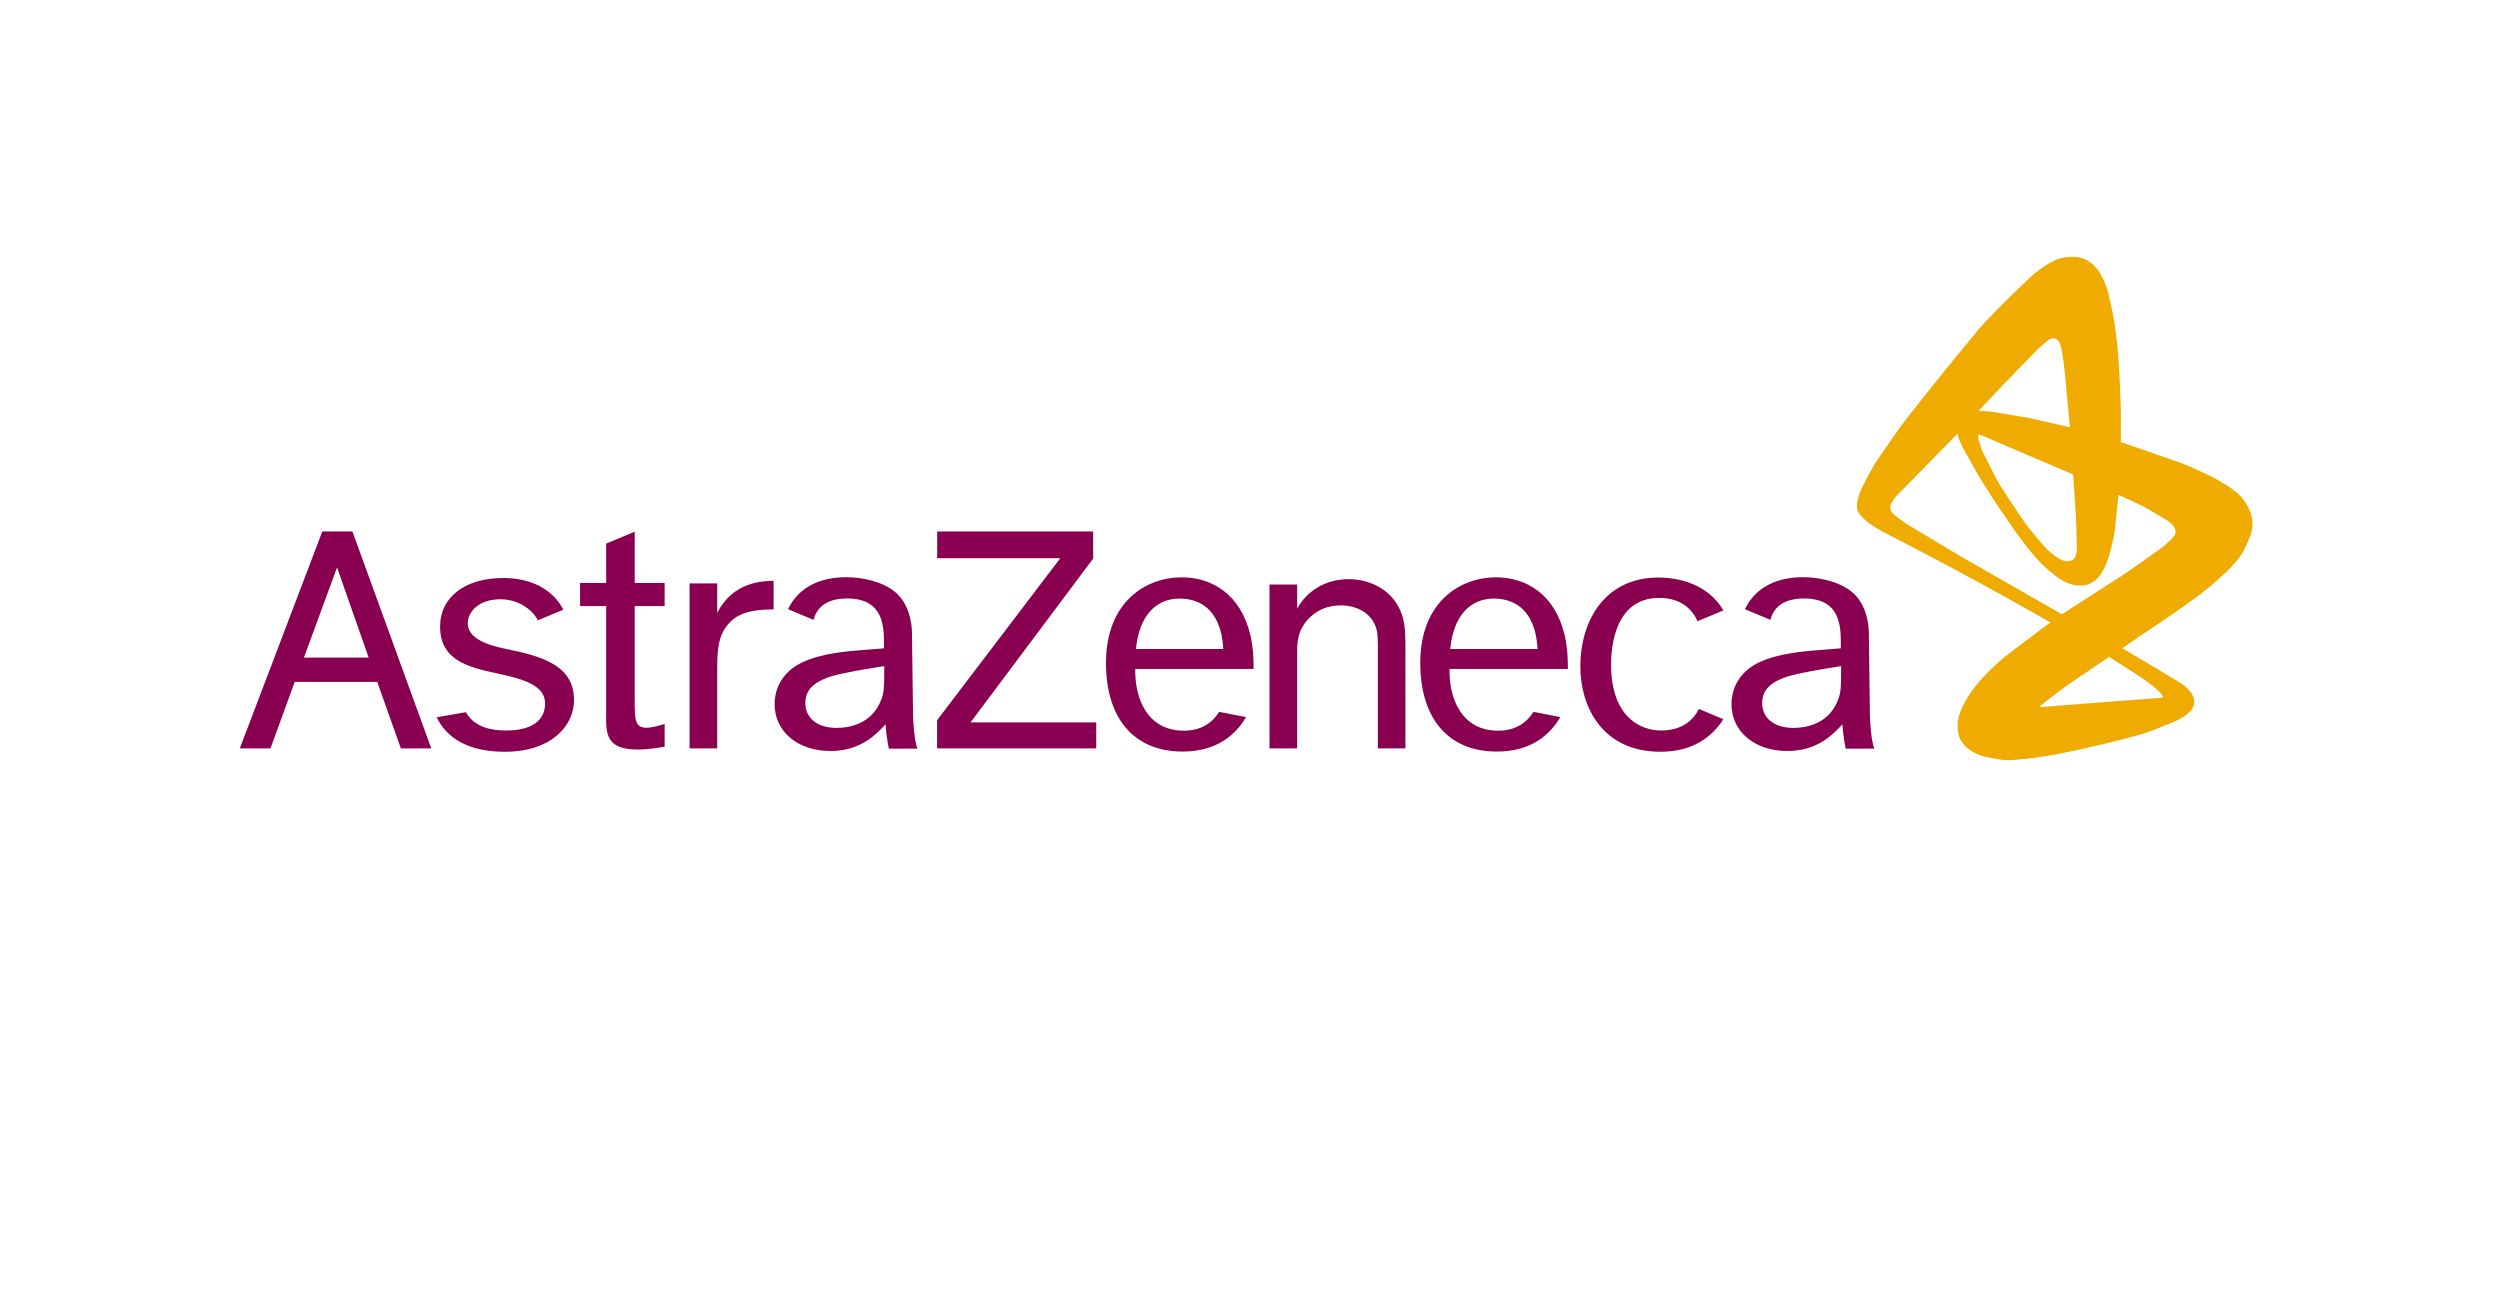
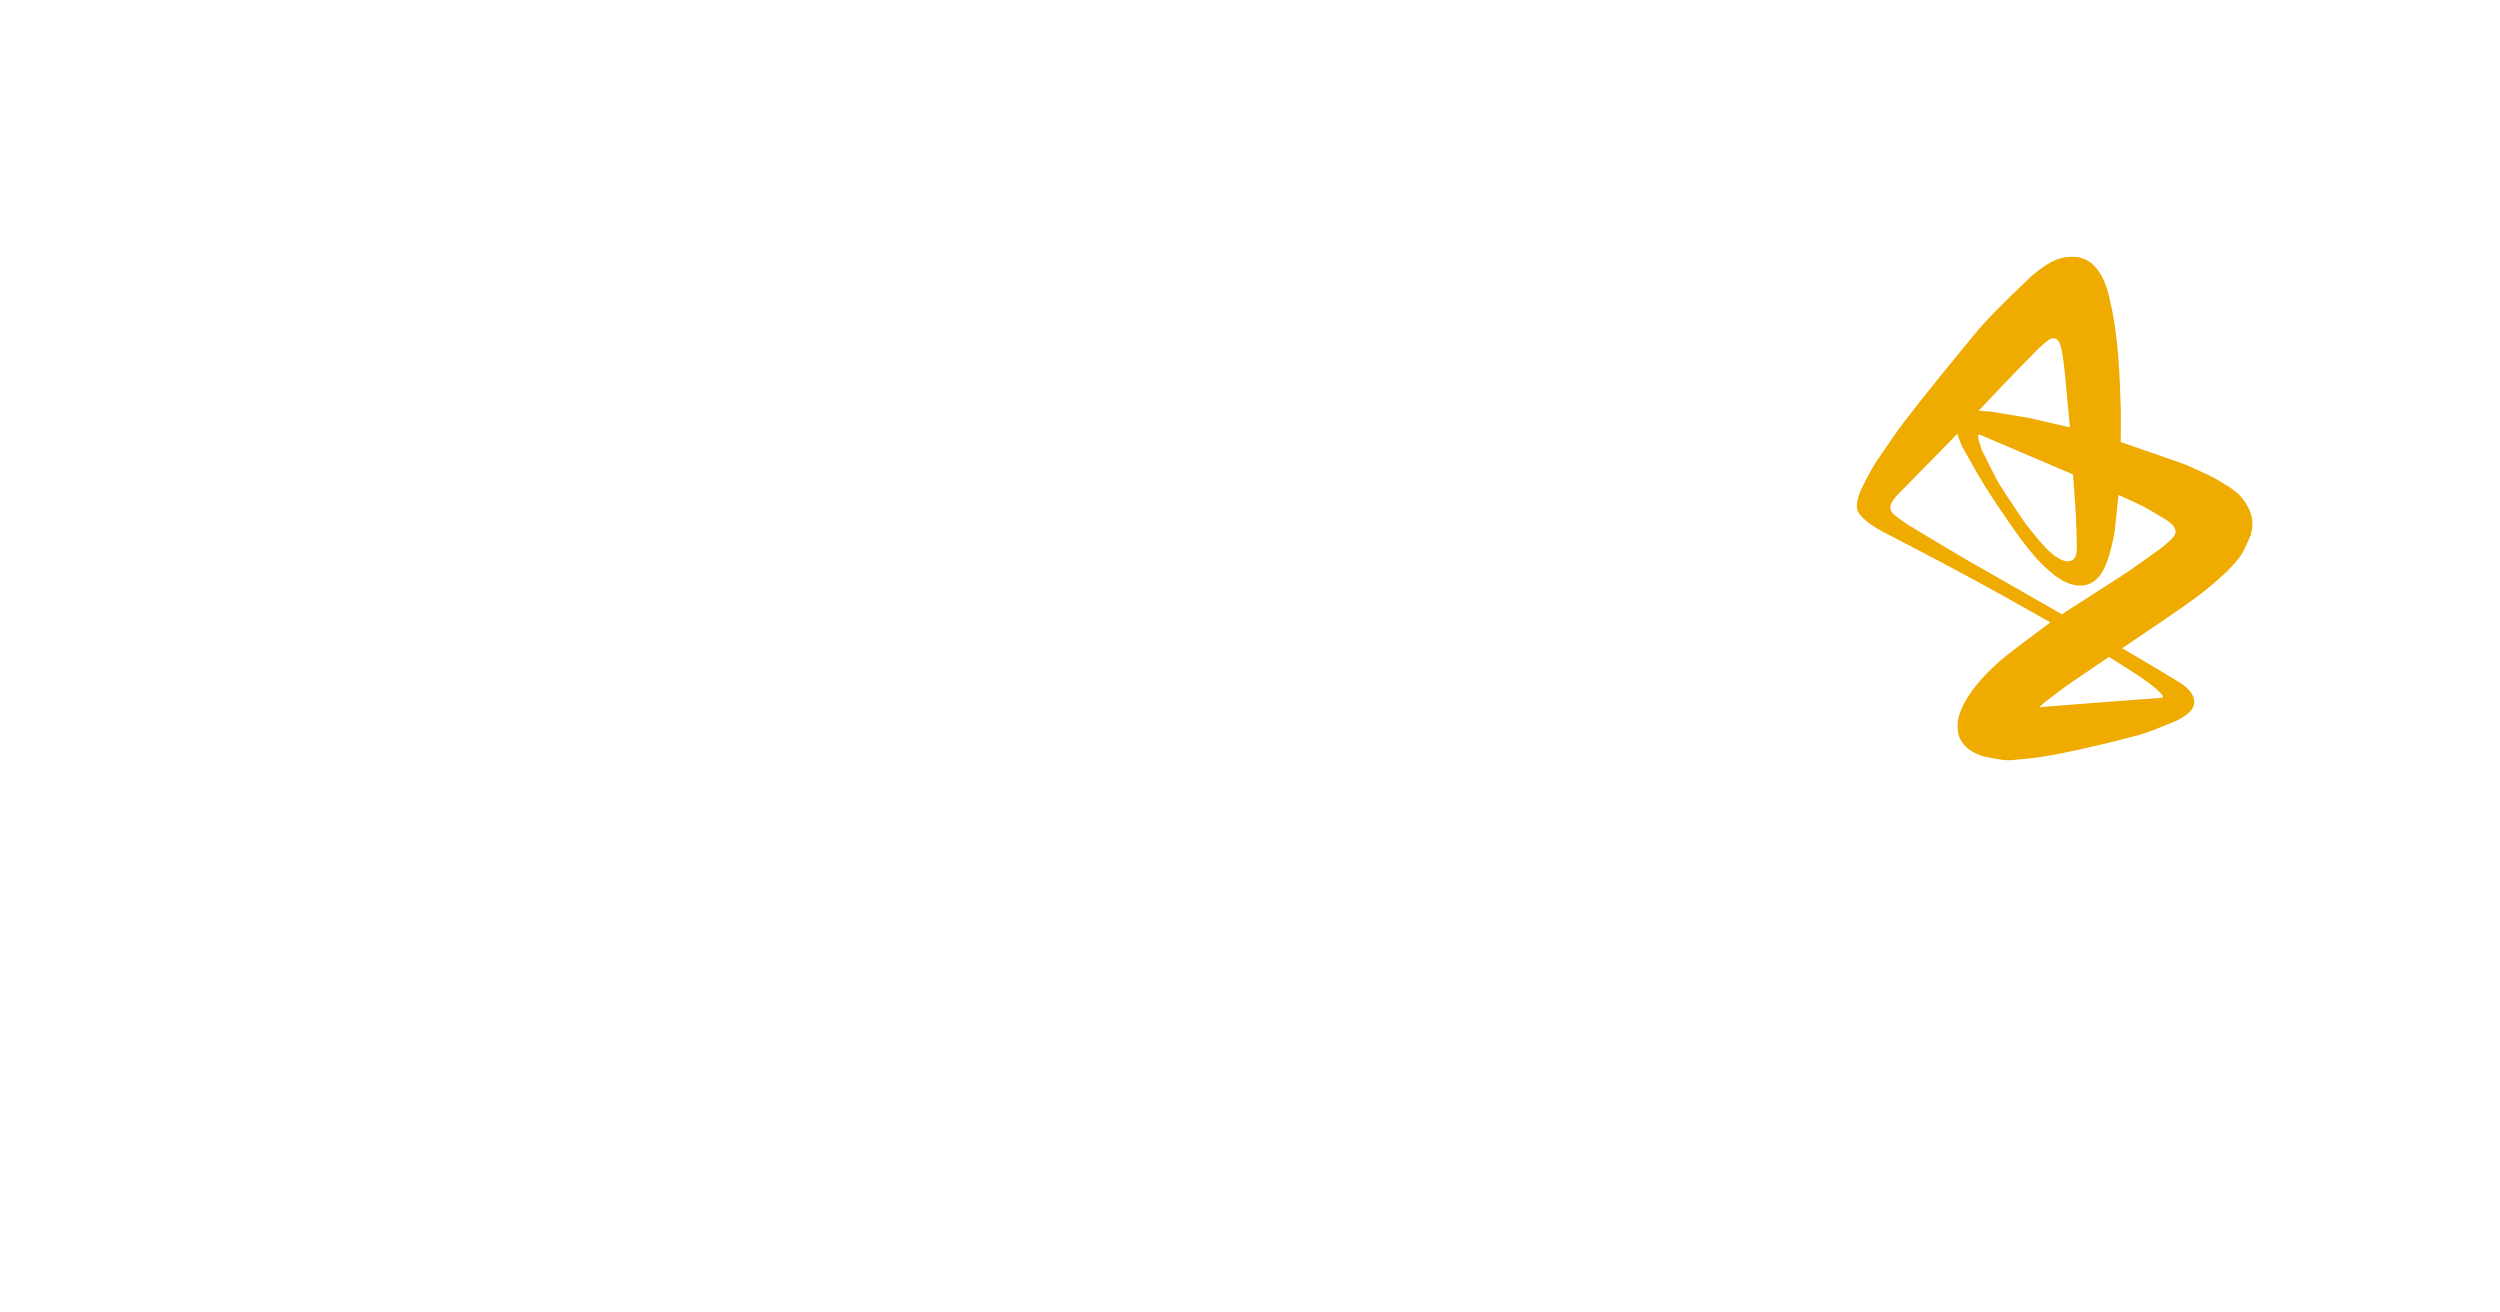
<svg xmlns="http://www.w3.org/2000/svg" width="322" height="169" viewBox="0 0 322 169" fill="none">
  <g filter="url(#filter0_d_299_1378)">
-     <rect x="4" width="314" height="160.186" rx="20" fill="white" />
-   </g>
-   <path fill-rule="evenodd" clip-rule="evenodd" d="M39.143 84.697L43.412 73.088L47.484 84.697H39.143ZM51.633 96.396H55.547L45.388 68.45H41.516L30.885 96.396H34.837L37.958 87.832H48.59L51.633 96.396ZM64.057 86.745C60.43 85.96 56.683 85.102 56.683 80.72C56.683 76.872 59.932 74.446 64.84 74.446C68.014 74.446 71.046 75.63 72.559 78.523L69.259 79.903C68.994 79.129 67.286 77.184 64.436 77.184C61.642 77.184 60.244 78.84 60.244 80.273C60.244 82.285 62.9 83.123 65.166 83.58C69.856 84.525 73.934 85.726 73.934 90.154C73.934 93.596 70.881 96.829 65.051 96.829C60.758 96.829 57.708 95.391 56.241 92.387L60.006 91.729C60.951 93.375 62.659 94.088 65.204 94.088C68.361 94.088 70.207 92.882 70.207 90.6C70.208 88.185 67.179 87.421 64.057 86.745ZM81.751 75.09H85.606V78.061H81.751V90.15C81.751 92.658 81.751 93.733 83.274 93.733C83.946 93.733 84.89 93.463 85.606 93.24V96.182C84.978 96.271 83.497 96.54 82.152 96.54C78.029 96.54 78.029 94.534 78.074 91.764V78.061H74.711V75.09H78.074V70.014L81.751 68.482V75.09ZM92.379 75.144V78.949C94.395 74.935 98.207 74.844 99.641 74.8V78.481C96.145 78.505 94.431 79.222 93.277 81.106C92.329 82.643 92.379 84.804 92.379 86.628V96.396H88.819V75.144H92.379ZM125.007 93.043H141.196V96.396H120.696V92.766L136.567 71.9H120.709V68.454H140.8V71.94L125.007 93.043ZM167.073 75.291V78.379C169.055 74.91 172.43 74.595 173.689 74.595C176.39 74.595 179.625 75.948 180.658 79.454C181.019 80.709 181.019 82.009 181.019 83.803V96.396H177.469V84.386C177.469 82.232 177.469 81.606 177.244 80.888C176.614 78.871 174.634 77.975 172.699 77.975C171.125 77.975 169.774 78.468 168.647 79.588C167.072 81.157 167.072 82.768 167.072 84.341V96.396H163.511V75.291H167.073ZM221.968 92.634C220.639 94.724 218.225 96.828 213.88 96.828C206.381 96.828 203.549 91.04 203.549 85.84C203.549 79.833 206.812 74.389 213.567 74.389C216.216 74.389 219.927 75.189 221.98 78.615L218.644 80.009C218.013 78.618 216.655 77.009 213.701 77.009C207.848 77.009 207.506 83.688 207.506 85.572C207.506 92.575 211.523 94.088 213.923 94.088C216.671 94.088 218.074 92.769 218.815 91.314L221.968 92.634ZM146.312 83.595H157.564C157.249 78.036 154.05 77.097 151.916 77.097C148.871 77.098 146.713 79.336 146.312 83.595ZM160.493 92.359C159.279 94.428 156.936 96.803 152.317 96.803C146.054 96.803 142.451 92.54 142.451 85.393C142.451 77.41 147.71 74.359 152.185 74.359C156.076 74.359 159.806 76.512 161.06 81.847C161.464 83.641 161.464 85.259 161.464 86.157H146.223C146.134 89.706 147.62 94.198 152.631 94.111C154.676 94.076 156.116 93.146 157.035 91.689L160.493 92.359ZM186.789 83.595H198.043C197.729 78.036 194.53 77.097 192.395 77.097C189.352 77.098 187.193 79.336 186.789 83.595ZM200.973 92.359C199.759 94.428 197.418 96.803 192.798 96.803C186.535 96.803 182.931 92.54 182.931 85.393C182.931 77.41 188.19 74.359 192.664 74.359C196.556 74.359 200.283 76.512 201.538 81.847C201.942 83.641 201.942 85.259 201.942 86.157H186.7C186.61 89.706 188.101 94.198 193.109 94.111C195.154 94.076 196.597 93.146 197.513 91.689L200.973 92.359ZM241.427 96.418L237.725 96.432C237.725 96.432 237.405 94.935 237.301 93.3C236.225 94.419 234.23 96.732 230.198 96.732C226.075 96.732 223.015 94.283 223.015 90.694C223.015 89.569 223.33 88.449 223.959 87.503C225.174 85.706 227.423 84.268 233.74 83.775L237.097 83.506V82.966C237.097 80.766 237.097 77.084 232.364 77.084C229.386 77.084 228.372 78.53 228.028 79.836L224.75 78.465C224.801 78.351 224.861 78.234 224.923 78.117C226.183 75.782 228.653 74.345 232.227 74.345C234.194 74.345 236.741 74.84 238.401 76.142C240.763 77.935 240.706 81.466 240.706 81.466L240.849 92.365C240.849 92.368 240.975 95.531 241.427 96.418ZM236.559 90.56C237.097 89.393 237.143 88.899 237.143 85.796C235.757 86.021 233.882 86.29 231.588 86.785C227.644 87.637 226.972 89.125 226.972 90.605C226.972 92.312 228.318 93.751 230.96 93.751C233.427 93.751 235.531 92.763 236.559 90.56ZM118.183 96.418L114.48 96.432C114.48 96.432 114.159 94.935 114.056 93.3C112.981 94.419 110.989 96.732 106.955 96.732C102.829 96.732 99.771 94.283 99.771 90.694C99.771 89.569 100.085 88.449 100.716 87.503C101.931 85.706 104.178 84.268 110.493 83.775L113.854 83.506V82.966C113.854 80.766 113.854 77.084 109.118 77.084C106.14 77.084 105.129 78.53 104.783 79.836L101.504 78.465C101.558 78.351 101.615 78.234 101.679 78.117C102.938 75.782 105.41 74.345 108.981 74.345C110.947 74.345 113.497 74.84 115.155 76.142C117.518 77.935 117.461 81.466 117.461 81.466L117.603 92.365C117.603 92.368 117.73 95.531 118.183 96.418ZM113.315 90.56C113.855 89.393 113.897 88.899 113.897 85.796C112.514 86.021 110.637 86.29 108.345 86.785C104.404 87.637 103.731 89.125 103.731 90.605C103.731 92.312 105.074 93.751 107.716 93.751C110.181 93.751 112.286 92.763 113.315 90.56Z" fill="#8A0051" />
+     </g>
  <path fill-rule="evenodd" clip-rule="evenodd" d="M290.084 66.981C290.071 66.85 290.055 66.72 290.024 66.594C289.957 66.336 289.886 66.078 289.788 65.831C289.681 65.568 289.55 65.314 289.41 65.069C289.253 64.798 289.079 64.539 288.894 64.285C288.788 64.136 288.664 63.997 288.537 63.866C288.394 63.718 288.247 63.573 288.086 63.445C287.723 63.157 287.363 62.862 286.967 62.62C286.102 62.088 285.24 61.536 284.312 61.126C283.19 60.632 282.105 60.047 280.948 59.644L273.151 56.933C273.151 55.448 273.194 53.963 273.151 52.48C273.086 50.278 272.997 48.074 272.827 45.877C272.708 44.348 272.525 42.823 272.287 41.308C272.101 40.126 271.82 38.96 271.558 37.793C271.498 37.525 271.408 37.266 271.319 37.008C271.241 36.774 271.154 36.543 271.059 36.315C270.973 36.11 270.879 35.907 270.778 35.707C270.685 35.528 270.586 35.353 270.478 35.183C270.381 35.029 270.277 34.879 270.167 34.733C270.067 34.602 269.961 34.475 269.849 34.355C269.747 34.243 269.64 34.137 269.528 34.037C269.425 33.945 269.319 33.859 269.208 33.779C269.106 33.704 269 33.635 268.89 33.572C268.789 33.514 268.687 33.457 268.579 33.412C268.39 33.334 268.199 33.261 268.004 33.206C267.842 33.16 267.674 33.135 267.508 33.111C267.383 33.093 267.257 33.085 267.132 33.082C266.919 33.078 266.703 33.074 266.491 33.089C266.263 33.106 266.036 33.133 265.813 33.178C265.573 33.224 265.337 33.285 265.105 33.362C264.856 33.446 264.613 33.547 264.379 33.662C264.117 33.791 263.866 33.941 263.618 34.096C263.356 34.261 263.097 34.434 262.849 34.62C262.416 34.947 261.972 35.265 261.577 35.637C259.949 37.169 258.35 38.731 256.787 40.327C255.953 41.178 255.145 42.057 254.39 42.976C251.386 46.618 248.396 50.272 245.507 54.006C244.224 55.663 243.07 57.416 241.882 59.139C241.586 59.571 241.309 60.016 241.053 60.473C240.608 61.271 240.191 62.084 239.783 62.901C239.678 63.114 239.595 63.338 239.515 63.562C239.437 63.775 239.366 63.992 239.309 64.211C239.257 64.418 239.211 64.629 239.188 64.841C239.167 65.037 239.164 65.235 239.176 65.431C239.183 65.529 239.212 65.626 239.244 65.719C239.279 65.821 239.325 65.918 239.377 66.011C239.436 66.112 239.503 66.208 239.574 66.299C239.652 66.399 239.731 66.496 239.819 66.585C240.012 66.775 240.209 66.961 240.418 67.133C240.633 67.311 240.854 67.48 241.087 67.633C241.493 67.9 241.913 68.148 242.33 68.392C242.513 68.499 242.706 68.591 242.891 68.688C242.958 68.721 242.76 68.618 242.694 68.582C242.686 68.579 242.665 68.567 242.672 68.57C242.683 68.573 242.694 68.581 242.704 68.586C242.807 68.641 242.909 68.693 243.013 68.747C245.581 70.091 248.158 71.414 250.713 72.778C253.282 74.149 255.849 75.525 258.386 76.953L264.091 80.162C262.109 81.663 260.091 83.114 258.151 84.664C257.409 85.256 256.721 85.912 256.049 86.583C255.503 87.128 254.989 87.707 254.504 88.305C254.116 88.784 253.763 89.29 253.433 89.81C253.174 90.216 252.946 90.644 252.743 91.079C252.588 91.409 252.463 91.753 252.353 92.101C252.274 92.346 252.223 92.597 252.179 92.849C252.152 93.001 252.147 93.157 252.139 93.313C252.136 93.366 252.146 93.418 252.146 93.471C252.148 93.611 252.141 93.75 252.15 93.889C252.157 94.019 252.172 94.15 252.193 94.276C252.212 94.399 252.238 94.522 252.272 94.642C252.302 94.756 252.342 94.87 252.385 94.981C252.428 95.088 252.477 95.193 252.529 95.296C252.582 95.396 252.636 95.497 252.704 95.587C252.836 95.768 252.969 95.947 253.125 96.105C253.282 96.263 253.454 96.407 253.634 96.539C253.814 96.672 254.008 96.789 254.205 96.897C254.404 97.005 254.611 97.1 254.821 97.187C255.03 97.275 255.241 97.368 255.463 97.416C256.259 97.592 257.062 97.753 257.871 97.863C258.267 97.917 258.67 97.939 259.068 97.907C260.447 97.799 261.824 97.659 263.19 97.444C264.785 97.193 266.367 96.857 267.945 96.511C269.806 96.103 271.662 95.672 273.504 95.188C274.807 94.845 276.132 94.541 277.379 94.03C278.361 93.629 279.353 93.246 280.327 92.826C280.546 92.733 280.753 92.611 280.958 92.49C281.143 92.382 281.326 92.264 281.501 92.139C281.655 92.029 281.807 91.913 281.944 91.782C282.06 91.673 282.167 91.55 282.261 91.42C282.343 91.311 282.411 91.188 282.468 91.062C282.518 90.951 282.555 90.832 282.581 90.711C282.606 90.601 282.618 90.486 282.618 90.374C282.618 90.264 282.604 90.155 282.584 90.048C282.562 89.944 282.532 89.84 282.493 89.738C282.454 89.636 282.407 89.538 282.351 89.444C282.297 89.349 282.238 89.258 282.174 89.169C282.11 89.081 282.042 88.995 281.969 88.914C281.826 88.764 281.681 88.613 281.527 88.477C281.393 88.358 281.249 88.251 281.103 88.148C280.96 88.047 280.812 87.952 280.664 87.862C279.648 87.249 278.637 86.623 277.614 86.019L273.331 83.487C275.932 81.72 278.556 79.987 281.134 78.183C282.235 77.413 283.319 76.617 284.363 75.772C285.258 75.047 286.111 74.27 286.945 73.479C287.342 73.103 287.696 72.686 288.056 72.273C288.219 72.086 288.371 71.886 288.513 71.682C288.645 71.498 288.778 71.312 288.882 71.109C289.217 70.443 289.547 69.773 289.827 69.082C289.939 68.8 289.986 68.496 290.05 68.199C290.079 68.062 290.09 67.92 290.101 67.78C290.112 67.645 290.116 67.51 290.115 67.375C290.108 67.245 290.1 67.111 290.084 66.981ZM258.116 49.452C259.568 47.944 261.023 46.438 262.5 44.953C262.769 44.683 263.068 44.44 263.356 44.189C263.456 44.101 263.563 44.018 263.67 43.936C263.751 43.874 263.832 43.809 263.92 43.753C263.983 43.714 264.049 43.681 264.117 43.653C264.189 43.624 264.261 43.595 264.339 43.582C264.419 43.568 264.501 43.57 264.584 43.574C264.626 43.575 264.667 43.587 264.707 43.6C264.749 43.613 264.792 43.632 264.831 43.654C264.872 43.678 264.914 43.706 264.95 43.736C264.993 43.771 265.033 43.81 265.069 43.852C265.111 43.899 265.149 43.949 265.183 44.001C265.221 44.062 265.263 44.125 265.288 44.193C265.359 44.376 265.422 44.563 265.469 44.755C265.537 45.028 265.59 45.306 265.633 45.586C265.738 46.269 265.835 46.953 265.911 47.638C266.011 48.526 266.083 49.417 266.165 50.307L266.606 55.043L261.336 53.829L256.419 53.018L255.229 52.927L254.842 52.917C255.932 51.761 257.015 50.597 258.116 49.452ZM254.811 56.038L254.831 56.009L254.859 55.993L254.899 55.989L254.962 55.999L255.147 56.052L255.623 56.235L256.272 56.523C257.946 57.241 259.619 57.958 261.295 58.673C262.404 59.148 263.516 59.618 264.624 60.093L266.818 61.031L267.013 61.118C267.131 62.854 267.275 64.588 267.366 66.326C267.438 67.683 267.467 69.043 267.501 70.401C267.505 70.573 267.491 70.744 267.479 70.915C267.473 71.011 267.463 71.108 267.449 71.204C267.434 71.299 267.416 71.395 267.388 71.487C267.361 71.577 267.33 71.668 267.285 71.752C267.242 71.833 267.182 71.908 267.122 71.981C267.093 72.017 267.053 72.049 267.016 72.078C266.976 72.108 266.933 72.136 266.89 72.161C266.842 72.186 266.793 72.207 266.743 72.225C266.687 72.245 266.63 72.26 266.572 72.272C266.502 72.284 266.431 72.292 266.359 72.294C266.284 72.296 266.209 72.294 266.135 72.284C266.056 72.274 265.977 72.259 265.9 72.239C265.817 72.218 265.735 72.196 265.658 72.164C265.487 72.091 265.317 72.015 265.156 71.924C264.973 71.818 264.797 71.702 264.627 71.577C264.439 71.438 264.258 71.29 264.084 71.135C263.893 70.966 263.706 70.794 263.532 70.609C263.153 70.203 262.777 69.789 262.425 69.358C261.789 68.579 261.128 67.815 260.57 66.979C259.8 65.828 259.01 64.69 258.26 63.524C257.813 62.829 257.354 62.137 256.981 61.396L255.289 58.039L254.925 56.969L254.842 56.651L254.792 56.344L254.788 56.123L254.811 56.038ZM273.506 85.79C273.962 86.079 274.42 86.364 274.869 86.66C275.45 87.043 276.032 87.424 276.594 87.832C276.999 88.124 277.386 88.441 277.768 88.764C277.937 88.909 278.096 89.064 278.249 89.228C278.372 89.362 278.48 89.509 278.59 89.656C278.597 89.666 278.598 89.679 278.597 89.69C278.597 89.716 278.594 89.741 278.585 89.766C278.581 89.783 278.569 89.797 278.558 89.808C278.542 89.823 278.524 89.836 278.504 89.845C278.477 89.857 278.449 89.865 278.421 89.87C278.38 89.878 278.34 89.884 278.299 89.887C276.076 90.053 273.851 90.206 271.63 90.381L262.946 91.064L262.676 91.08L262.801 90.945L263.348 90.461C264.475 89.623 265.564 88.734 266.725 87.945L271.642 84.607C272.262 85.001 272.884 85.395 273.506 85.79ZM280.194 68.67C280.171 68.75 280.14 68.828 280.103 68.903C280.058 68.989 280.004 69.071 279.942 69.146C279.794 69.322 279.637 69.494 279.468 69.651C279.105 69.982 278.746 70.322 278.346 70.607C276.966 71.586 275.601 72.59 274.204 73.546C273.243 74.205 272.251 74.821 271.27 75.452L265.565 79.123C264.757 78.659 263.949 78.194 263.142 77.732L252.811 71.818C250.477 70.422 248.13 69.05 245.812 67.629C245.376 67.361 244.965 67.05 244.548 66.753C244.415 66.659 244.292 66.551 244.165 66.451C244.124 66.42 244.08 66.392 244.043 66.359C243.955 66.279 243.867 66.195 243.785 66.107C243.735 66.051 243.693 65.991 243.652 65.929C243.612 65.864 243.572 65.796 243.544 65.724C243.515 65.65 243.488 65.572 243.477 65.492C243.464 65.409 243.464 65.324 243.476 65.241C243.488 65.149 243.513 65.06 243.545 64.974C243.578 64.881 243.62 64.79 243.671 64.705C243.774 64.53 243.883 64.357 244.008 64.194C244.152 64.009 244.306 63.831 244.469 63.663C245.804 62.288 247.159 60.932 248.5 59.562L252.116 55.867L252.288 56.464L252.728 57.513L252.757 57.577C253.713 59.236 254.611 60.931 255.625 62.556C256.79 64.423 258.041 66.237 259.291 68.048C259.879 68.896 260.491 69.727 261.137 70.533C261.698 71.234 262.278 71.922 262.909 72.563C263.462 73.125 264.067 73.639 264.682 74.134C264.987 74.378 265.329 74.575 265.665 74.777C265.823 74.874 265.993 74.951 266.164 75.028C266.326 75.099 266.491 75.161 266.658 75.215C266.822 75.268 266.988 75.311 267.157 75.346C267.309 75.377 267.466 75.403 267.621 75.416C267.763 75.429 267.905 75.432 268.048 75.426C268.178 75.423 268.31 75.411 268.44 75.39C268.561 75.372 268.681 75.344 268.798 75.311C268.908 75.28 269.017 75.242 269.123 75.196C269.222 75.156 269.319 75.107 269.413 75.054C269.501 75.004 269.592 74.953 269.673 74.89C269.823 74.777 269.973 74.659 270.108 74.53C270.225 74.419 270.331 74.296 270.428 74.169C270.553 74.007 270.665 73.834 270.769 73.658C270.895 73.445 271.015 73.224 271.118 72.998C271.235 72.745 271.343 72.488 271.43 72.225C271.61 71.675 271.782 71.122 271.919 70.558C272.104 69.798 272.307 69.036 272.389 68.256L272.857 63.745C273.926 64.243 275.019 64.695 276.064 65.241C277.083 65.774 278.06 66.39 279.051 66.978C279.167 67.047 279.275 67.128 279.379 67.214C279.526 67.336 279.668 67.465 279.802 67.603C279.873 67.675 279.935 67.757 279.99 67.84C280.044 67.922 280.094 68.009 280.132 68.099C280.166 68.188 280.19 68.284 280.208 68.378C280.216 68.425 280.214 68.474 280.211 68.522C280.213 68.572 280.207 68.622 280.194 68.67Z" fill="#EFAB00" />
  <defs>
    <filter id="filter0_d_299_1378" x="0" y="0" width="322" height="168.186" filterUnits="userSpaceOnUse" color-interpolation-filters="sRGB">
      <feFlood flood-opacity="0" result="BackgroundImageFix" />
      <feColorMatrix in="SourceAlpha" type="matrix" values="0 0 0 0 0 0 0 0 0 0 0 0 0 0 0 0 0 0 127 0" result="hardAlpha" />
      <feOffset dy="4" />
      <feGaussianBlur stdDeviation="2" />
      <feComposite in2="hardAlpha" operator="out" />
      <feColorMatrix type="matrix" values="0 0 0 0 0.239 0 0 0 0 0.388 0 0 0 0 1 0 0 0 0.14 0" />
      <feBlend mode="normal" in2="BackgroundImageFix" result="effect1_dropShadow_299_1378" />
      <feBlend mode="normal" in="SourceGraphic" in2="effect1_dropShadow_299_1378" result="shape" />
    </filter>
  </defs>
</svg>